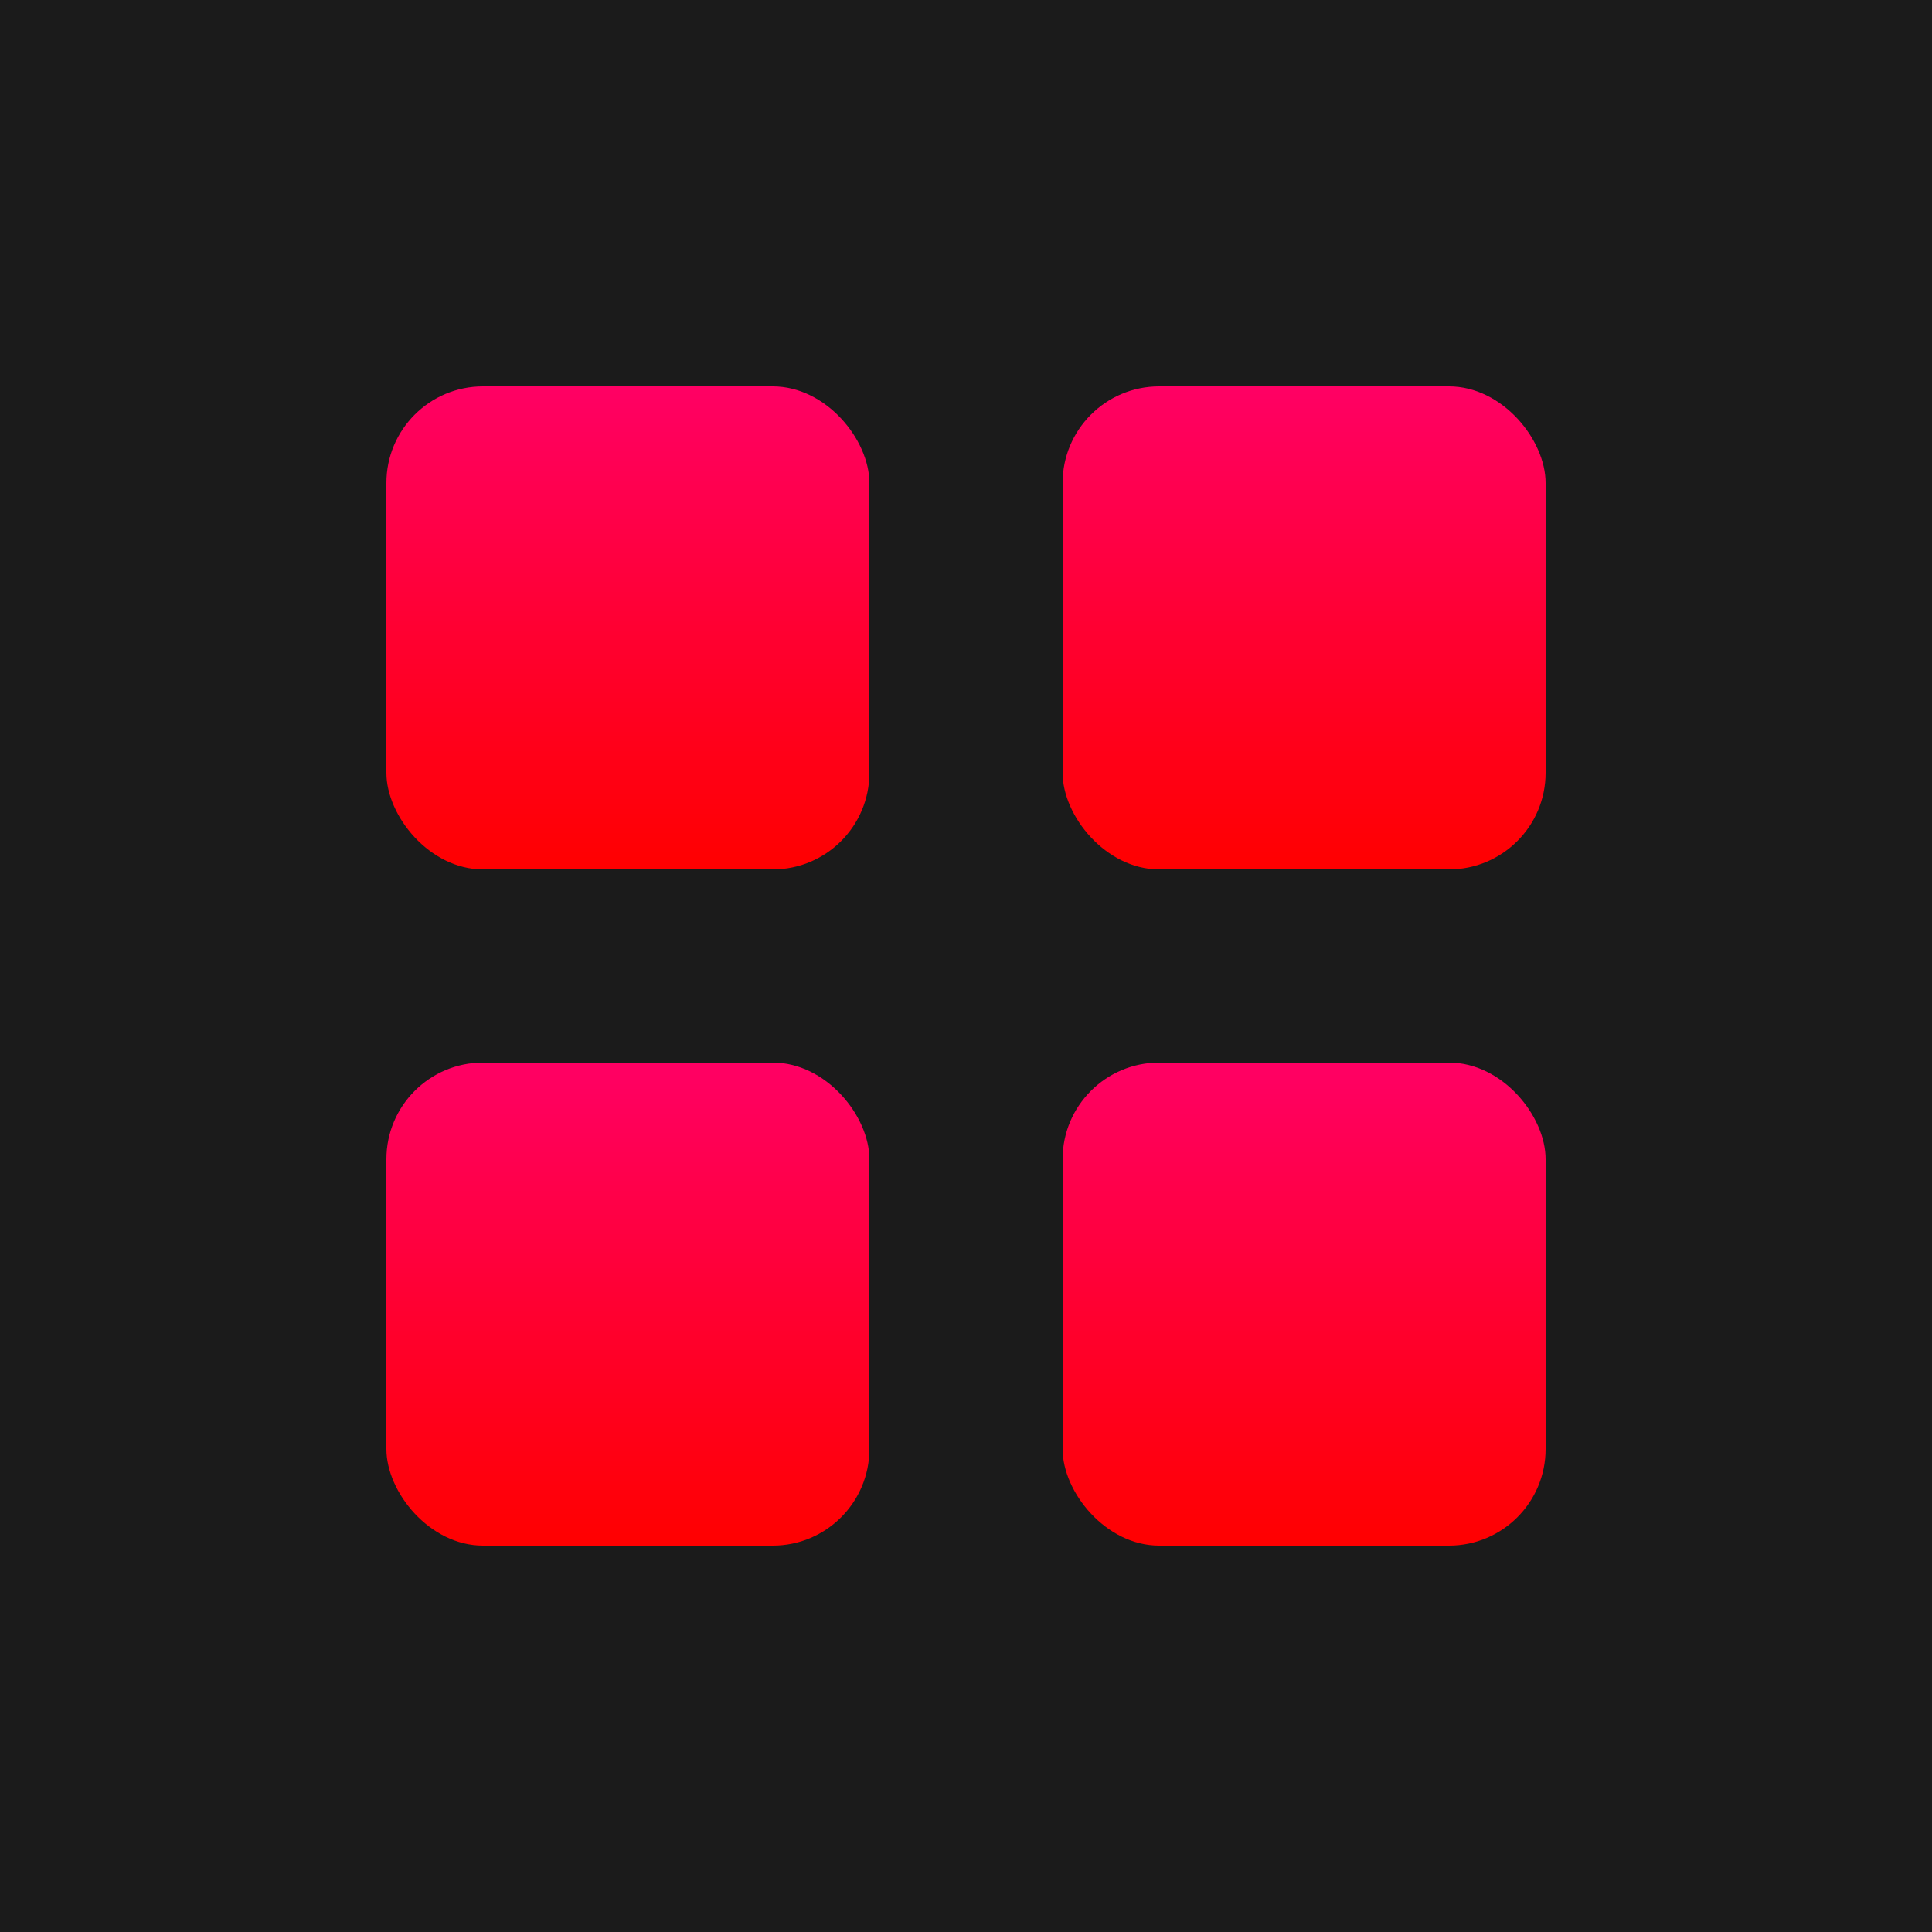
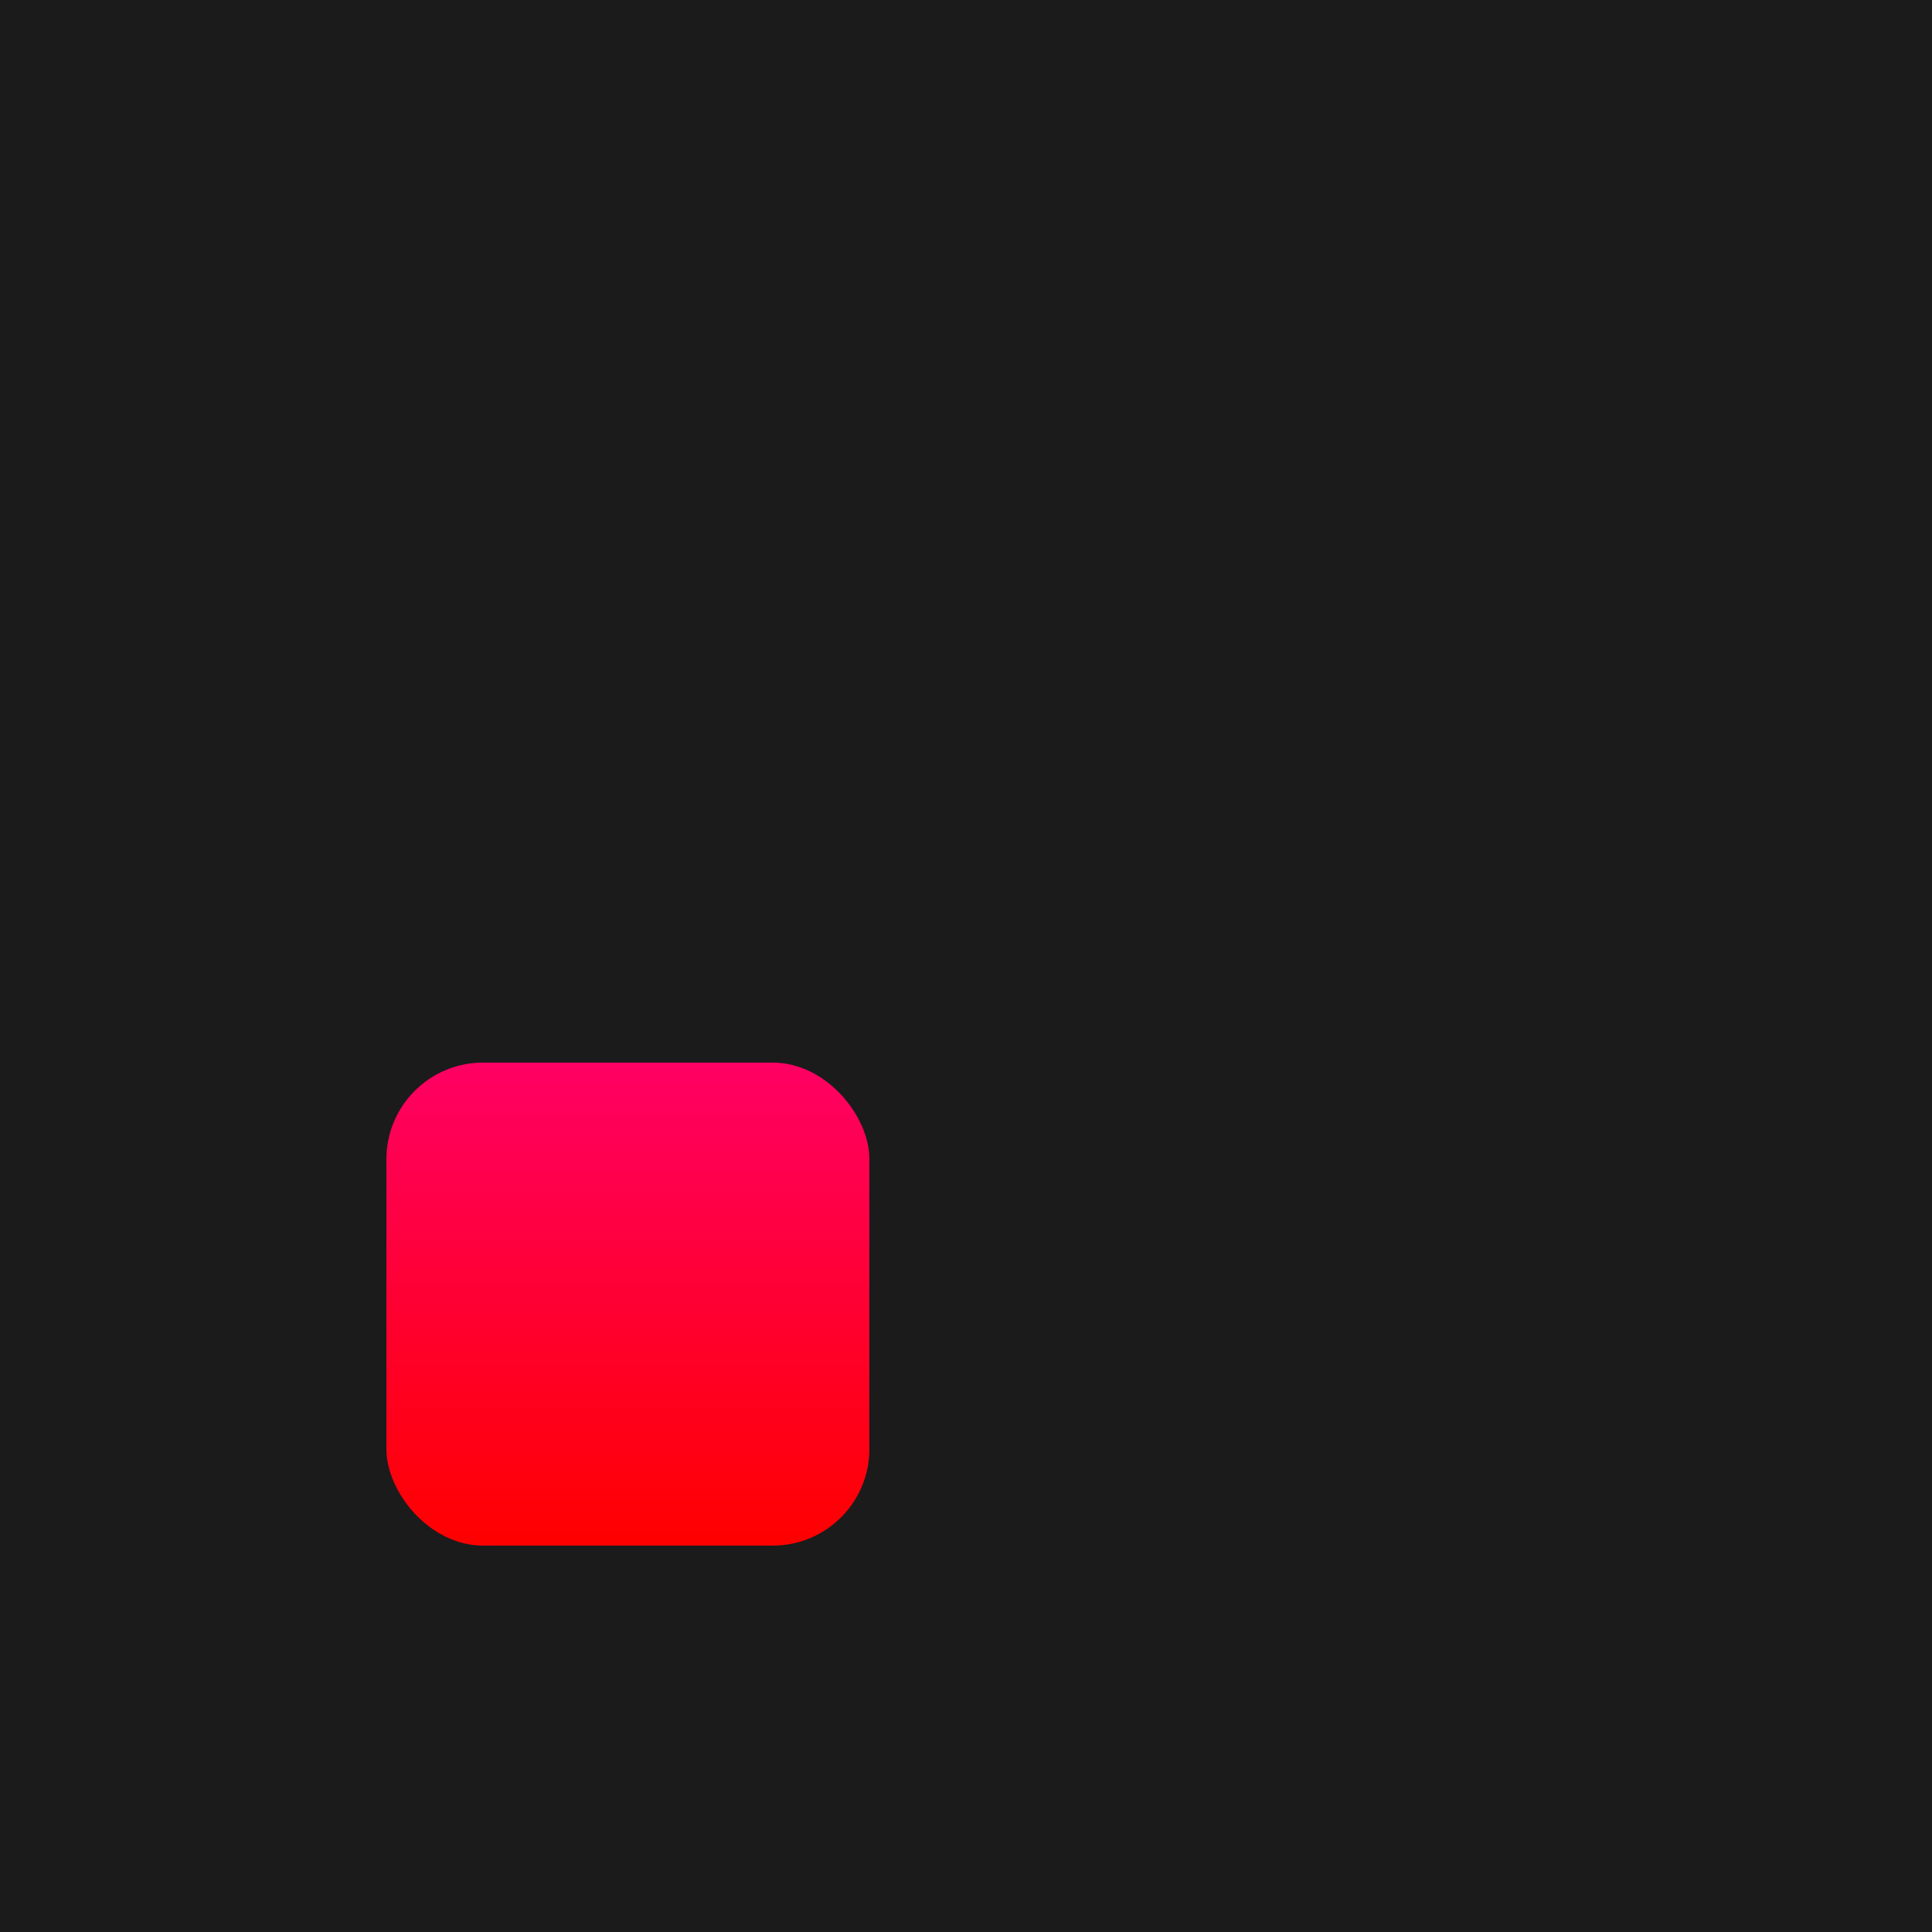
<svg xmlns="http://www.w3.org/2000/svg" width="40" height="40" viewBox="0 0 40 40" fill="none">
  <rect width="40" height="40" fill="#1B1B1B" />
-   <rect x="8" y="8" width="10" height="10" rx="2" fill="url(#paint0_linear_13114_60280)" />
  <rect x="8" y="22" width="10" height="10" rx="2" fill="url(#paint1_linear_13114_60280)" />
-   <rect x="22" y="8" width="10" height="10" rx="2" fill="url(#paint2_linear_13114_60280)" />
-   <rect x="22" y="22" width="10" height="10" rx="2" fill="url(#paint3_linear_13114_60280)" />
  <defs>
    <linearGradient id="paint0_linear_13114_60280" x1="13" y1="8" x2="13" y2="18" gradientUnits="userSpaceOnUse">
      <stop stop-color="#FF0064" />
      <stop offset="1" stop-color="#FF0000" />
    </linearGradient>
    <linearGradient id="paint1_linear_13114_60280" x1="13" y1="22" x2="13" y2="32" gradientUnits="userSpaceOnUse">
      <stop stop-color="#FF0064" />
      <stop offset="1" stop-color="#FF0000" />
    </linearGradient>
    <linearGradient id="paint2_linear_13114_60280" x1="27" y1="8" x2="27" y2="18" gradientUnits="userSpaceOnUse">
      <stop stop-color="#FF0064" />
      <stop offset="1" stop-color="#FF0000" />
    </linearGradient>
    <linearGradient id="paint3_linear_13114_60280" x1="27" y1="22" x2="27" y2="32" gradientUnits="userSpaceOnUse">
      <stop stop-color="#FF0064" />
      <stop offset="1" stop-color="#FF0000" />
    </linearGradient>
  </defs>
</svg>